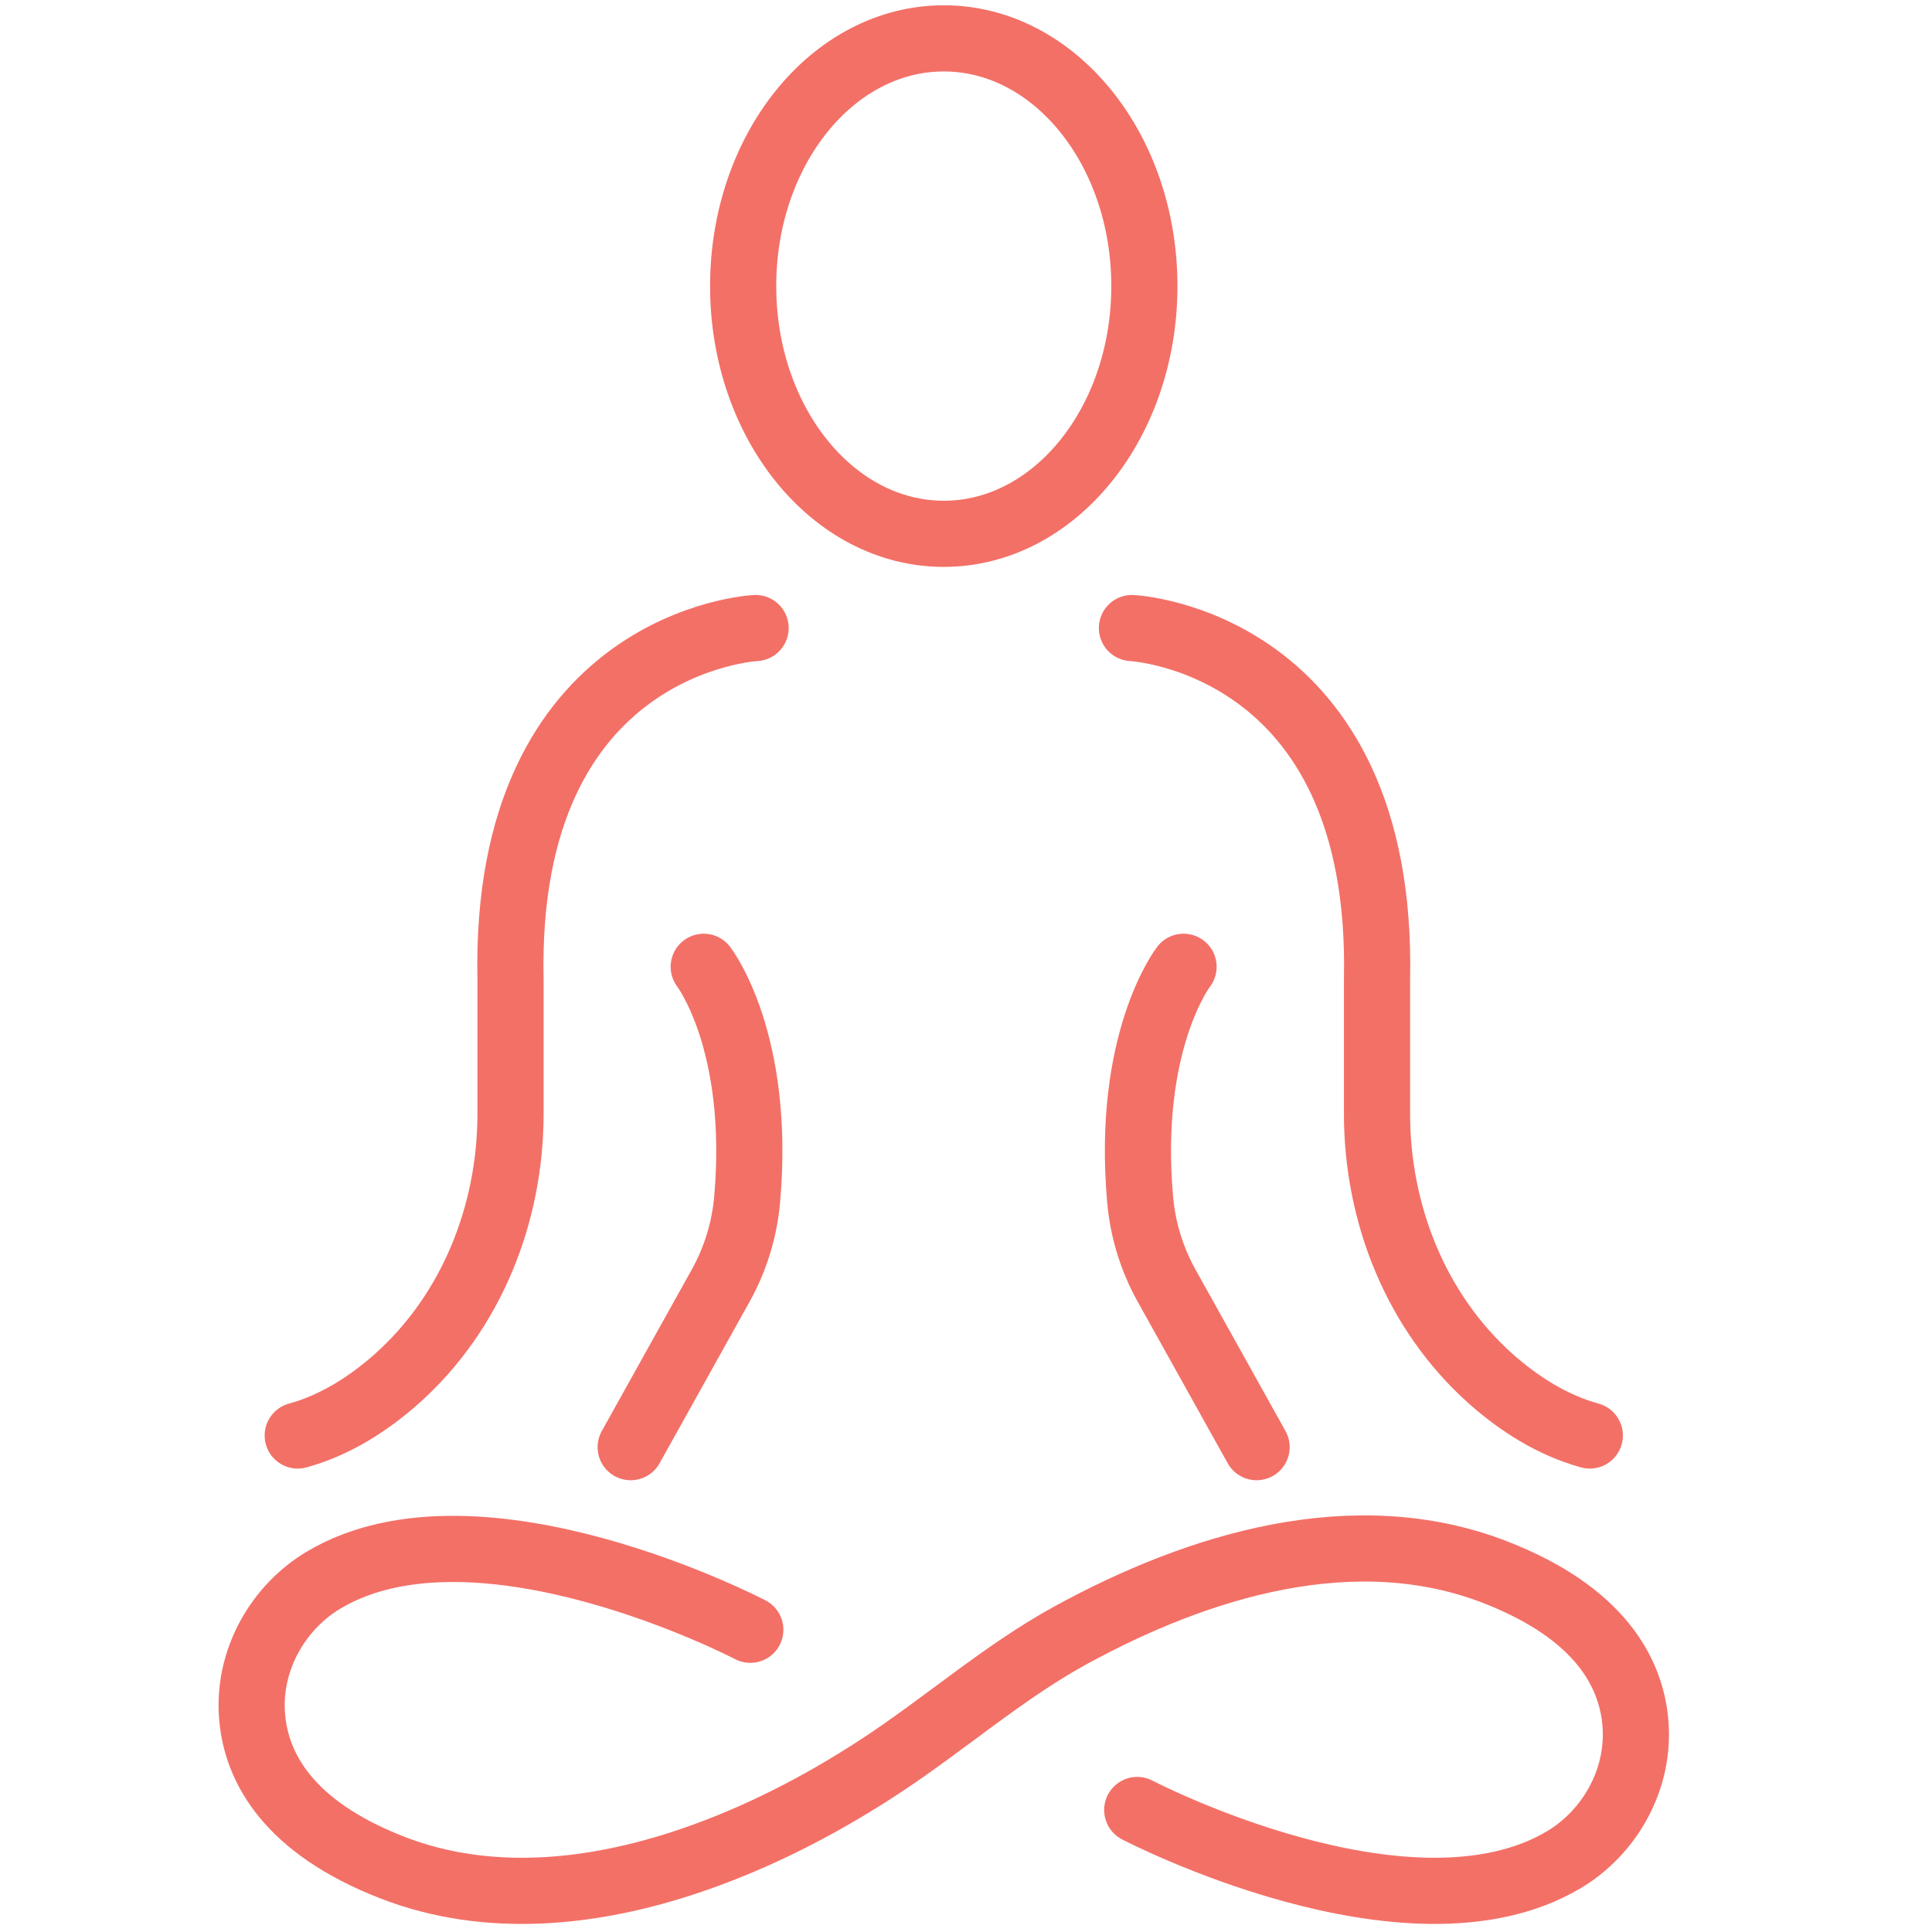
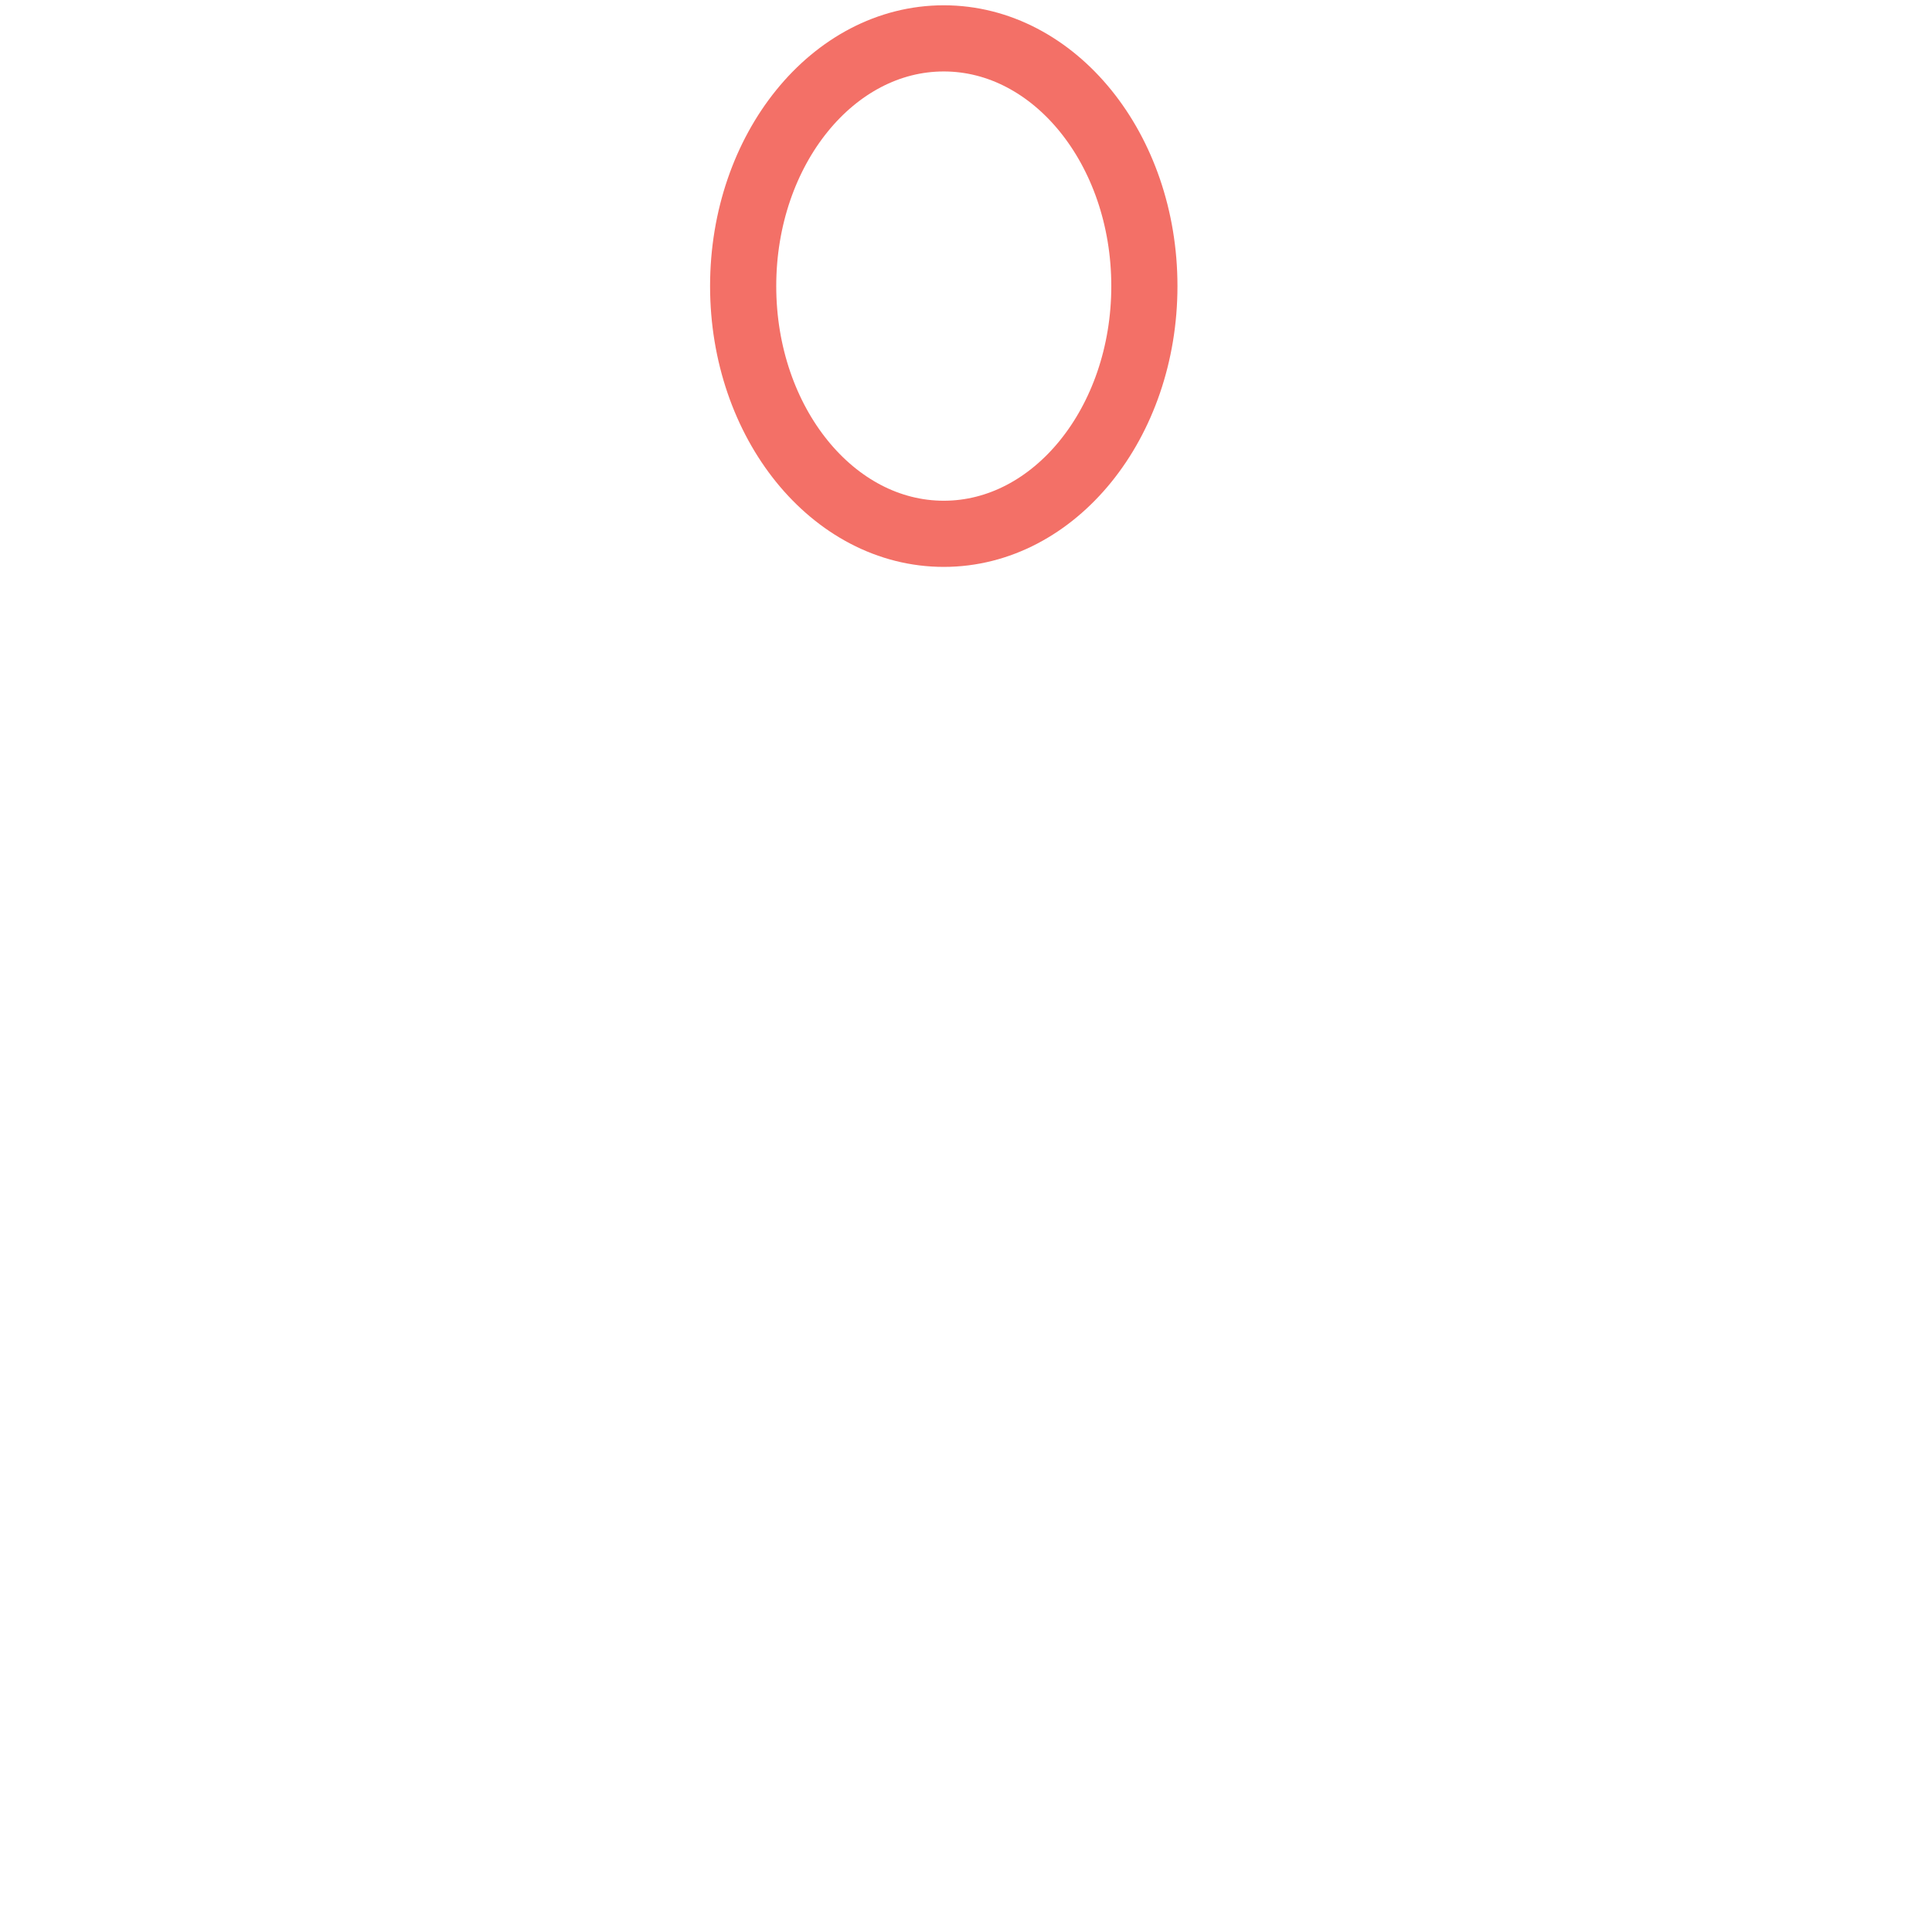
<svg xmlns="http://www.w3.org/2000/svg" version="1.1" id="Layer_1" x="0px" y="0px" width="73px" height="73px" viewBox="0 0 73 73" xml:space="preserve">
  <g>
    <ellipse fill="none" stroke="#F37067" stroke-width="2.5" stroke-linecap="round" stroke-linejoin="round" stroke-miterlimit="10" cx="35.66" cy="10.81" rx="7.58" ry="9.36" />
-     <path fill="none" stroke="#F37067" stroke-width="2.5" stroke-linecap="round" stroke-linejoin="round" stroke-miterlimit="10" d=" M42.97,68.39c0,0,10.25,5.35,16.1,1.89c1.73-1.02,2.92-3.04,2.72-5.22c-0.17-1.86-1.33-4.11-5.28-5.65 c-5.31-2.07-11.21-0.28-16.08,2.39c-2.53,1.39-4.76,3.36-7.19,4.95c-2.26,1.48-4.66,2.71-7.17,3.56 c-3.63,1.23-7.62,1.67-11.26,0.25c-3.95-1.54-5.11-3.79-5.28-5.65c-0.2-2.18,0.99-4.2,2.72-5.22c5.86-3.46,16.1,1.89,16.1,1.89" />
-     <path fill="none" stroke="#F37067" stroke-width="2.5" stroke-linecap="round" stroke-linejoin="round" stroke-miterlimit="10" d=" M26.59,36.53c0,0,2.17,2.8,1.64,8.8c-0.1,1.13-0.44,2.24-0.99,3.23l-3.41,6.12" />
-     <path fill="none" stroke="#F37067" stroke-width="2.5" stroke-linecap="round" stroke-linejoin="round" stroke-miterlimit="10" d=" M44.72,36.53c0,0-2.17,2.8-1.64,8.8c0.1,1.13,0.44,2.24,0.99,3.23l3.41,6.12" />
-     <path fill="none" stroke="#F37067" stroke-width="2.5" stroke-linecap="round" stroke-linejoin="round" stroke-miterlimit="10" d=" M28.55,23.73c0,0-9.54,0.47-9.26,13.29v5.06c0,3.78-1.47,7.49-4.29,10.01c-1.07,0.95-2.33,1.76-3.75,2.15" />
-     <path fill="none" stroke="#F37067" stroke-width="2.5" stroke-linecap="round" stroke-linejoin="round" stroke-miterlimit="10" d=" M42.77,23.73c0,0,9.54,0.47,9.26,13.29v5.06c0,3.78,1.47,7.49,4.29,10.01c1.07,0.95,2.33,1.76,3.75,2.15" />
  </g>
</svg>